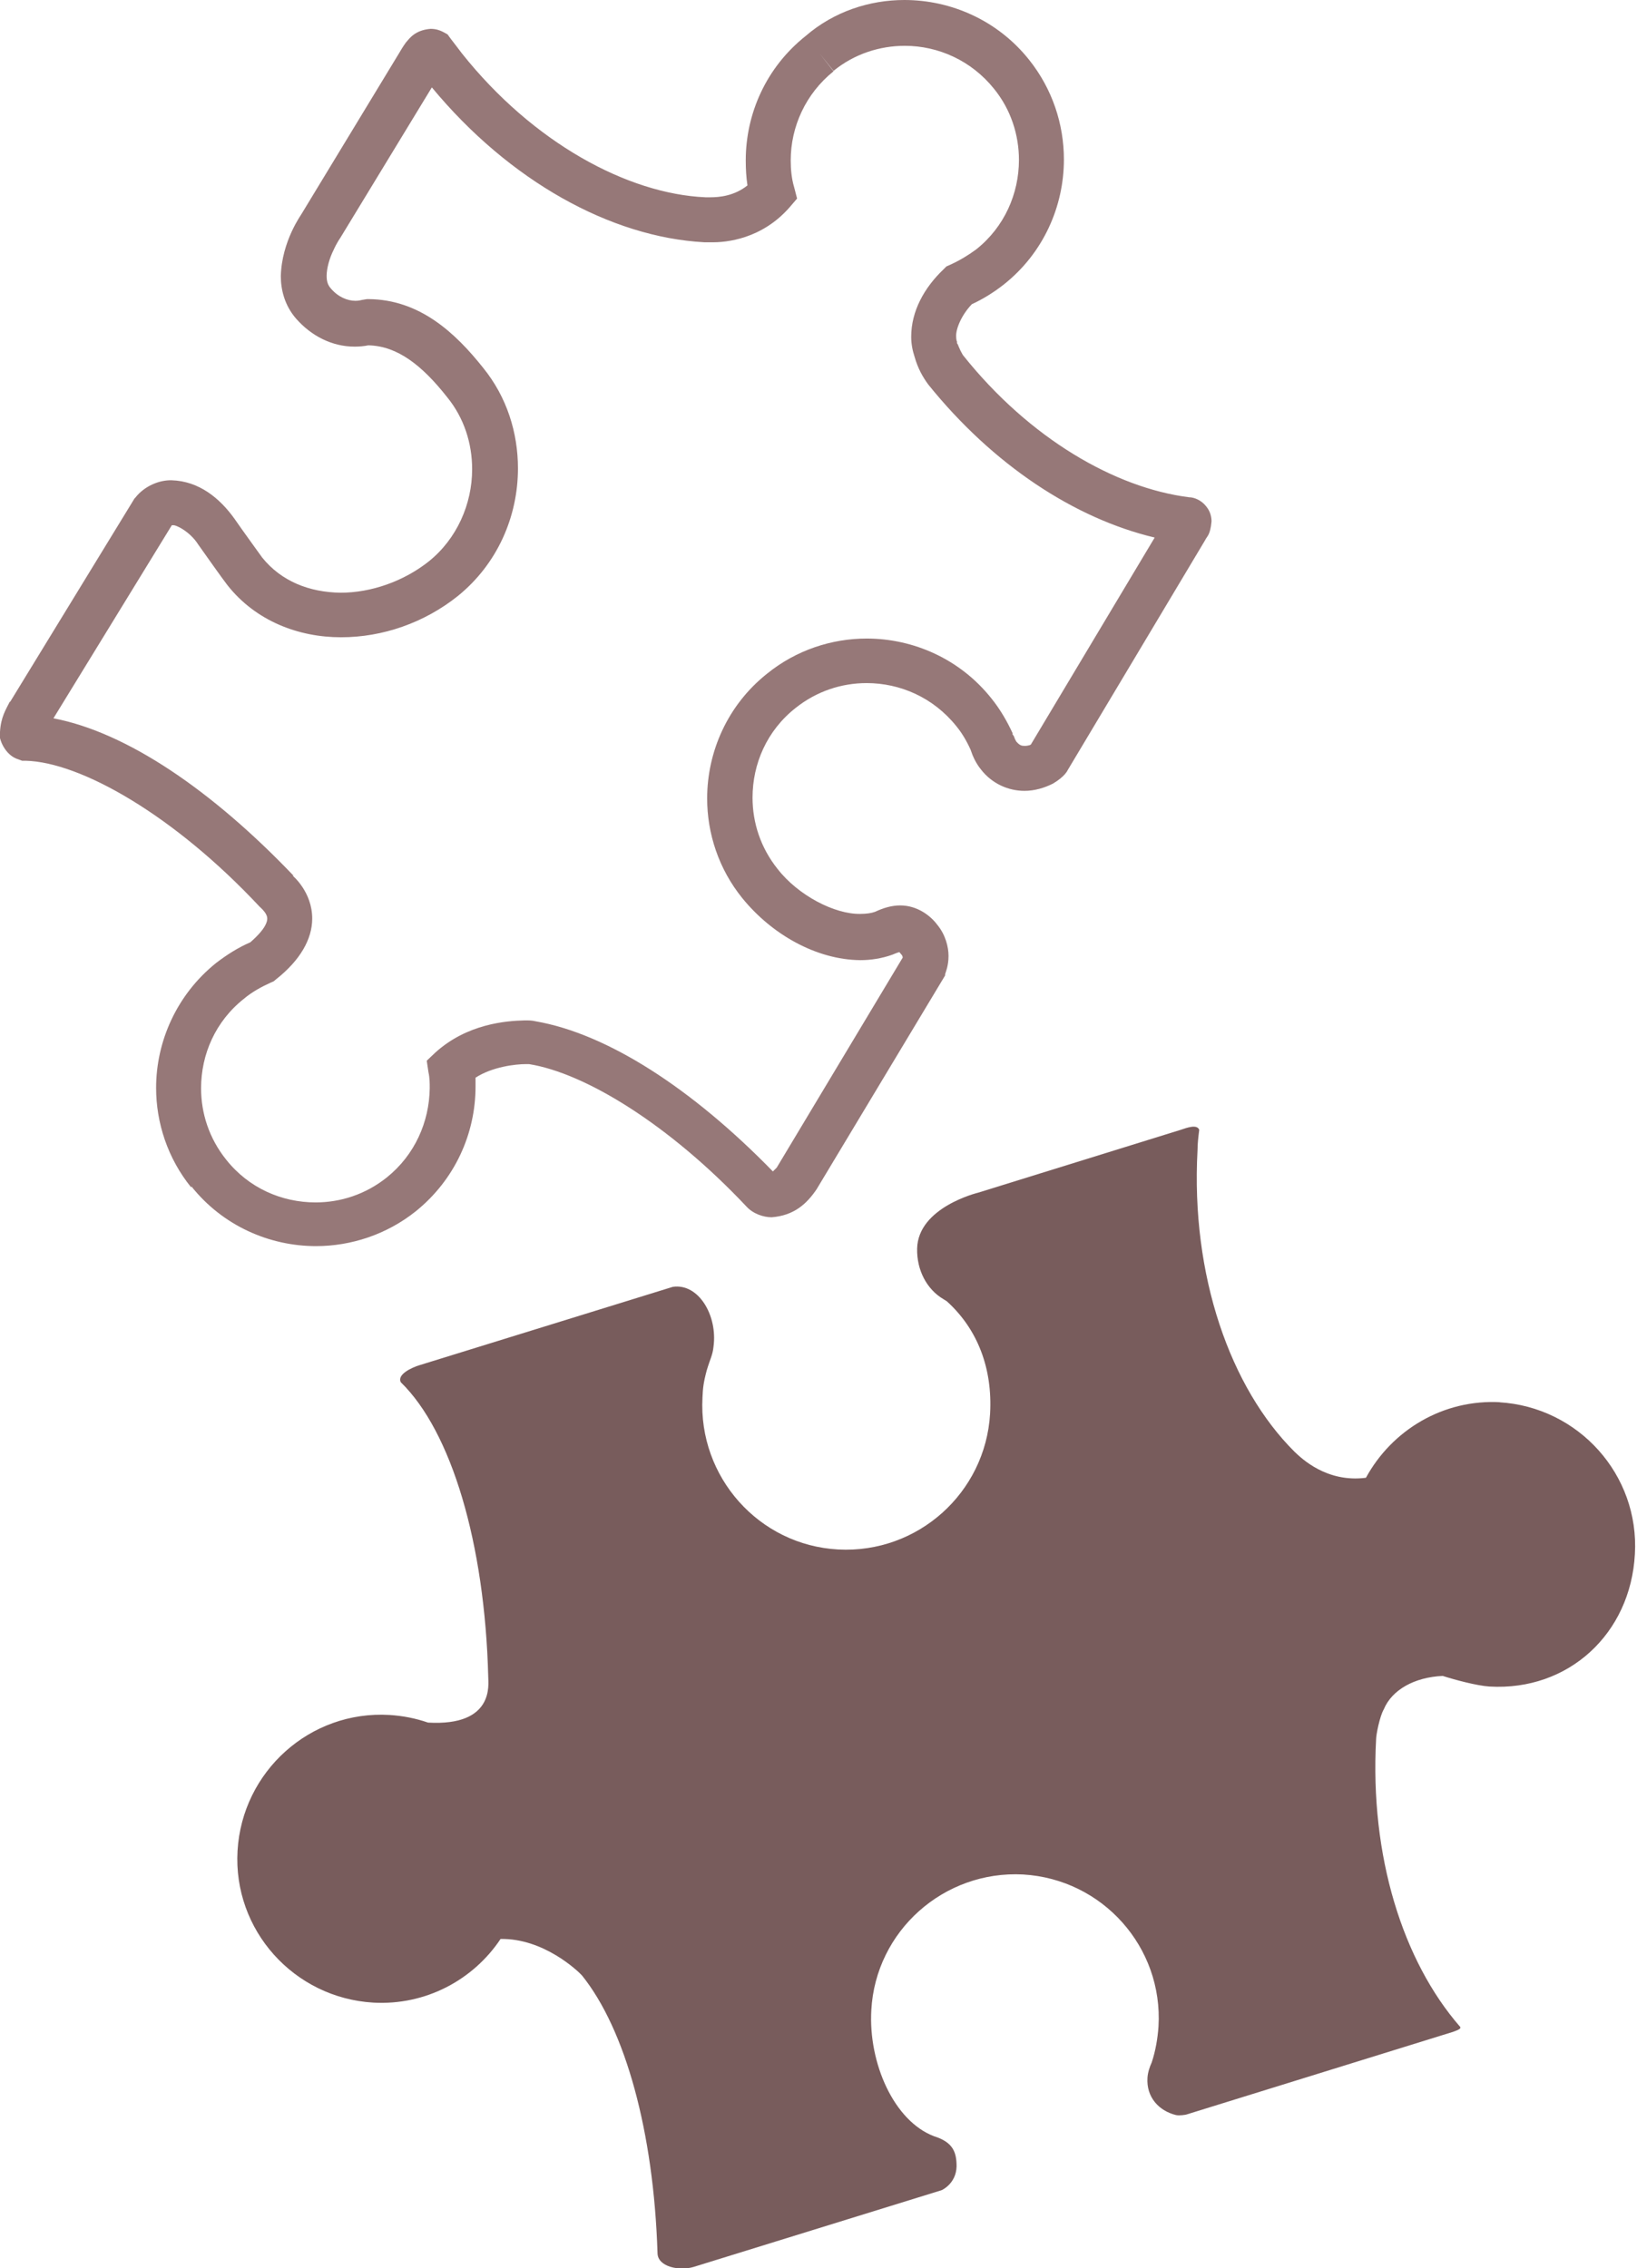
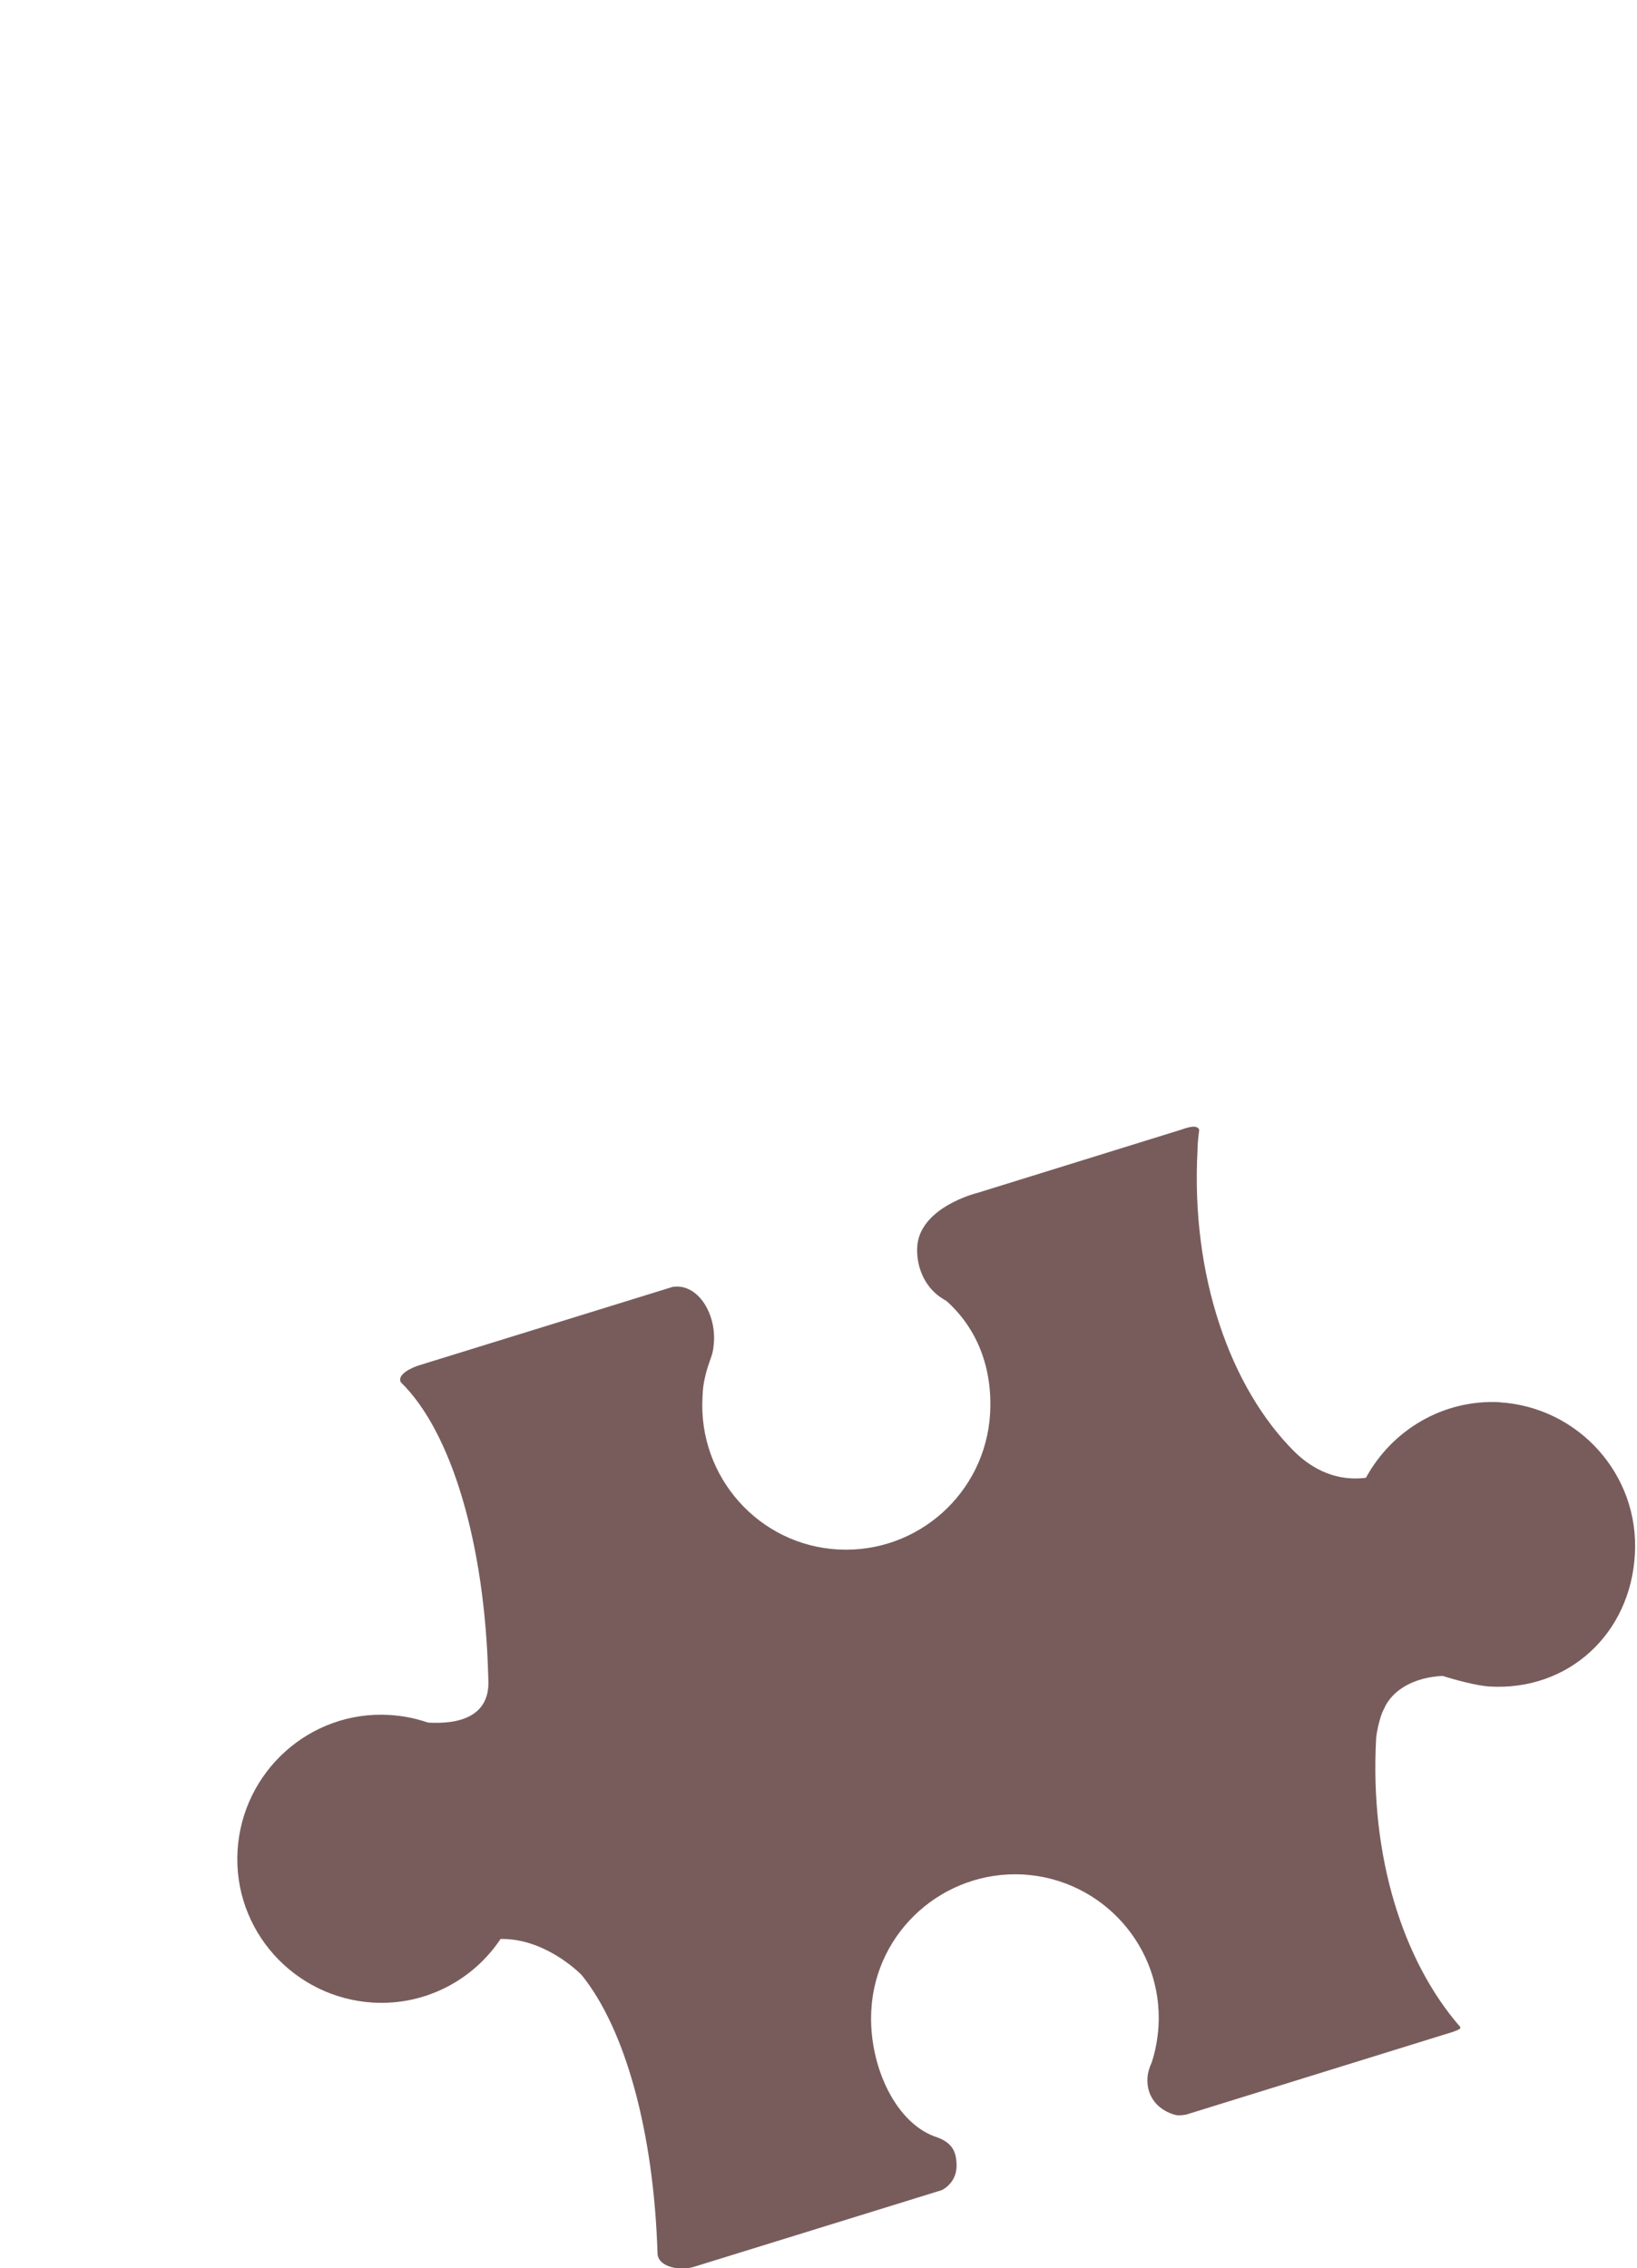
<svg xmlns="http://www.w3.org/2000/svg" id="Layer_2" data-name="Layer 2" viewBox="0 0 38.59 53.46">
  <defs>
    <style>      .cls-1 {        fill: #967878;      }      .cls-2 {        fill: #785c5c;      }    </style>
  </defs>
  <g id="Layer_1-2" data-name="Layer 1">
    <g>
      <path class="cls-2" d="M35.38,33.05c-1.36-.08-2.57.66-3.18,1.78-.93.12-1.52-.46-1.68-.61-1.52-1.51-2.45-4.16-2.29-7.11,0-.16.02-.32.04-.48-.05-.14-.29-.05-.44,0l-4.77,1.48s-1.42.34-1.44,1.32c-.01.51.23.96.62,1.19l.08.05c.73.66,1.08,1.59,1.02,2.65-.11,1.87-1.71,3.3-3.58,3.2-1.87-.1-3.3-1.71-3.2-3.58.01-.22.02-.34.1-.64.08-.27.14-.36.16-.56.1-.73-.35-1.5-.96-1.41l-5.95,1.84c-.21.06-.56.23-.46.41,1.19,1.16,1.98,3.79,2.06,6.95,0,.16.15,1.16-1.42,1.07-.29-.1-.59-.16-.91-.18-1.87-.11-3.47,1.33-3.58,3.2-.11,1.87,1.33,3.47,3.2,3.58,1.24.07,2.36-.54,3-1.5,1.01-.02,1.82.75,1.92.86,1.02,1.27,1.69,3.68,1.78,6.54,0,.33.52.43.85.33l5.85-1.81s.34-.15.35-.56c0-.33-.08-.57-.53-.71-.95-.36-1.55-1.73-1.48-2.97.1-1.87,1.71-3.3,3.58-3.2,1.87.11,3.3,1.71,3.19,3.58-.02.29-.07.58-.16.85-.05.11-.09.23-.1.36-.03.46.27.78.67.88.09.02.24-.01.24-.01l6.29-1.95c.08-.03.21-.07.17-.12-1.35-1.55-2.13-4.02-1.98-6.78,0-.11.09-.55.18-.7.19-.46.72-.76,1.39-.79.28.09.8.23,1.1.25,1.87.11,3.33-1.25,3.43-3.12.11-1.87-1.33-3.47-3.2-3.58Z" />
-       <path class="cls-1" d="M4.51,27.99c-.56-.69-.83-1.53-.83-2.35h0c0-1.1.49-2.2,1.41-2.94h0c.26-.2.53-.37.81-.49h0c.38-.33.4-.5.4-.56h0c0-.09-.07-.18-.18-.28h0c-2-2.14-4.21-3.41-5.52-3.44h-.08s-.08-.03-.08-.03c-.32-.09-.48-.49-.45-.65H0c.02-.35.14-.53.23-.71H.24l2.93-4.79.02-.02c.21-.27.56-.42.86-.41h0c.64.02,1.13.42,1.48.91h0c.15.22.6.84.65.91h0c.45.56,1.11.82,1.85.83h0c.72,0,1.49-.27,2.08-.74h0c.66-.53,1.02-1.35,1.02-2.17h0c0-.61-.19-1.21-.59-1.7h0c-.59-.75-1.17-1.2-1.84-1.22h-.02c-.1.02-.21.03-.32.03h0c-.53,0-1.02-.25-1.38-.66h0c-.27-.31-.36-.68-.36-1h0c.02-.83.49-1.46.49-1.47h0l2.3-3.79c.03-.05.08-.14.16-.25h0c.08-.09.21-.29.58-.32h0c.12,0,.21.03.29.07h0l.11.06.08.11c.09.12.18.23.26.34h0c1.68,2.11,3.91,3.31,5.74,3.39h0s.08,0,.12,0h0c.2,0,.56-.03.87-.28h0c-.03-.2-.04-.39-.04-.59h0c0-1.1.48-2.19,1.41-2.93h0C19.66.27,20.5,0,21.32,0h0c1.1,0,2.2.48,2.94,1.41h0c.55.69.82,1.52.82,2.35h0c0,1.1-.48,2.2-1.41,2.94h0c-.24.19-.5.35-.76.47h0c-.25.26-.38.59-.37.76h0s0,.09.02.12h0v.04s.02.03.02.03c0,0,.03.08.06.14h0c.03.06.06.11.06.11h0c1.57,1.97,3.59,3.13,5.33,3.35h0c.12,0,.29.07.4.21h0c.11.13.13.27.13.36h0c-.03.33-.11.35-.15.44h0l-3.24,5.42s-.06.15-.35.32h0c-.2.1-.43.17-.67.17h0c-.38,0-.77-.17-1.03-.51h0c-.12-.15-.19-.31-.24-.46h0c-.09-.2-.2-.39-.34-.56h0c-.54-.67-1.32-1.01-2.11-1.01h0c-.59,0-1.18.19-1.68.59h0c-.67.53-1.01,1.31-1.01,2.11h0c0,.59.19,1.18.59,1.68h0c.49.63,1.35,1.07,1.95,1.06h0c.15,0,.27-.02.35-.05h0c.19-.09.39-.15.59-.15h0c.41,0,.72.25.87.45h0c.2.24.27.53.27.74h0c0,.24-.07.39-.08.43h0v.03s-3.03,5.04-3.03,5.04c-.23.34-.53.62-1.06.66h0c-.19,0-.44-.08-.6-.26h0c-1.82-1.93-3.8-3.14-5.12-3.35h0s0,0-.02,0h0s-.03,0-.05,0h0c-.24,0-.79.06-1.19.32h0c0,.07,0,.14,0,.21h0c0,1.1-.48,2.19-1.41,2.94h0c-.69.55-1.53.82-2.35.82h0c-1.1,0-2.2-.48-2.94-1.41h0ZM6.9,20.64s.46.38.46,1.01h0c0,.48-.28.98-.85,1.43h0l-.06.05-.07.03c-.22.1-.44.22-.63.38h0c-.67.53-1.01,1.31-1.01,2.11h0c0,.59.19,1.18.59,1.68h0c.53.67,1.31,1.01,2.11,1.01h0c.59,0,1.18-.19,1.68-.59h0c.66-.53,1-1.31,1.01-2.1h0c0-.12,0-.25-.03-.38h0l-.04-.27.2-.19c.75-.68,1.67-.75,2.11-.76h0c.1,0,.17,0,.25.02h0c1.69.29,3.69,1.58,5.6,3.54h0s.07-.07.09-.09h0l2.97-4.95h0s0-.03-.02-.06h0s-.05-.06-.06-.07h0s-.07.02-.16.06h0c-.25.09-.51.13-.76.13h0c-1.04-.01-2.09-.61-2.78-1.46h0c-.56-.69-.83-1.53-.83-2.35h0c0-1.1.48-2.2,1.41-2.94h0c.69-.56,1.53-.83,2.35-.83h0c1.1,0,2.2.48,2.94,1.41h0c.21.26.37.54.5.82h0v.03s.03.04.03.04c.02.06.04.1.06.13h0c.08.09.12.1.2.1h0s.09,0,.14-.03h0l2.92-4.88c-1.89-.45-3.81-1.71-5.34-3.61h0c-.13-.18-.24-.37-.32-.65h0c-.05-.15-.08-.31-.08-.47h0c0-.61.31-1.16.76-1.59h0l.07-.07.09-.04c.22-.1.42-.22.61-.36h0c.67-.53,1.01-1.32,1.01-2.11h0c0-.59-.19-1.19-.59-1.68h0c-.53-.66-1.31-1.01-2.1-1.01h0c-.59,0-1.19.19-1.68.59h0l-.33-.41.33.42c-.66.53-1.01,1.31-1.01,2.1h0c0,.21.02.43.08.63h0l.07.27-.18.21c-.65.74-1.48.83-1.86.82h0c-.07,0-.12,0-.15,0h0c-2.2-.12-4.59-1.44-6.42-3.65h0l-2.16,3.55s-.08.11-.16.29h0c-.09.18-.16.42-.16.6h0c0,.14.03.22.1.3h0c.17.2.39.29.58.29h0s.08,0,.15-.02h0l.12-.02h.04c1.2.01,2.04.79,2.7,1.62h0c.56.69.82,1.53.82,2.37h0c0,1.13-.48,2.25-1.42,3.01h0c-.79.63-1.77.97-2.75.97h0c-1,0-2.01-.38-2.68-1.23h0c-.11-.14-.52-.72-.69-.96h0c-.19-.3-.53-.47-.6-.45h0s-.01,0-.02,0h0l-2.79,4.55c1.73.33,3.74,1.7,5.66,3.71h0Z" />
    </g>
  </g>
</svg>